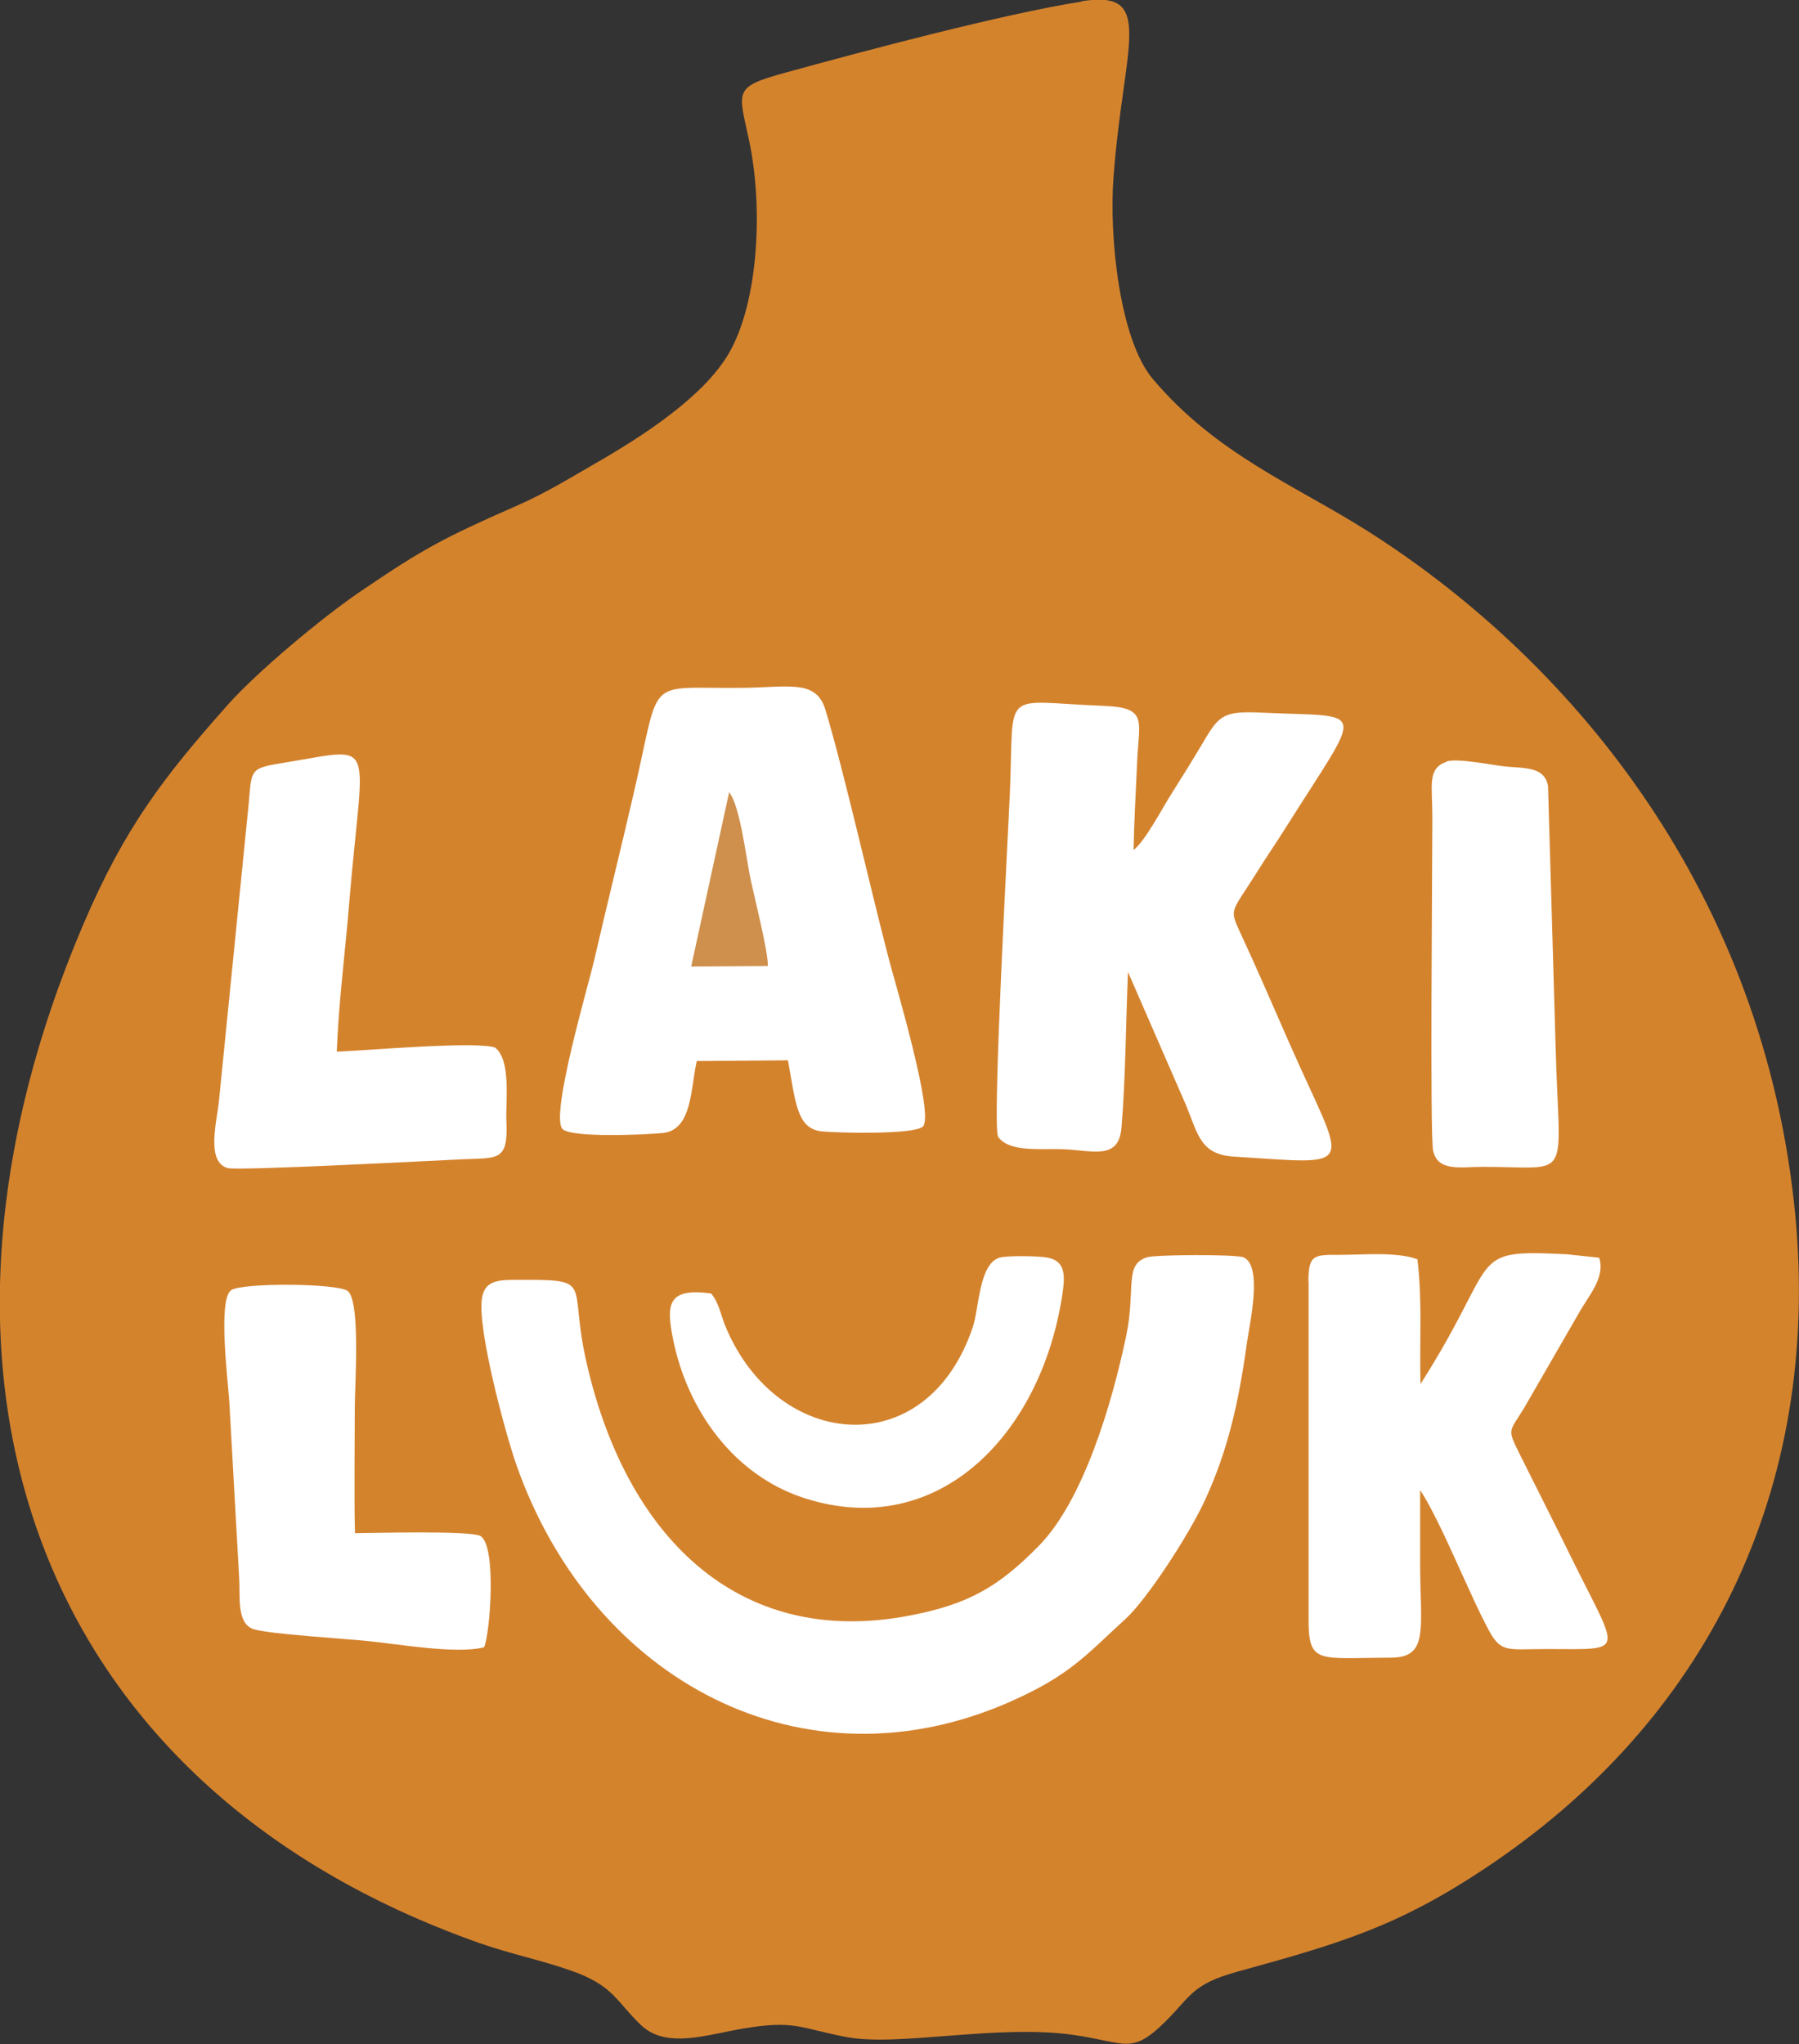
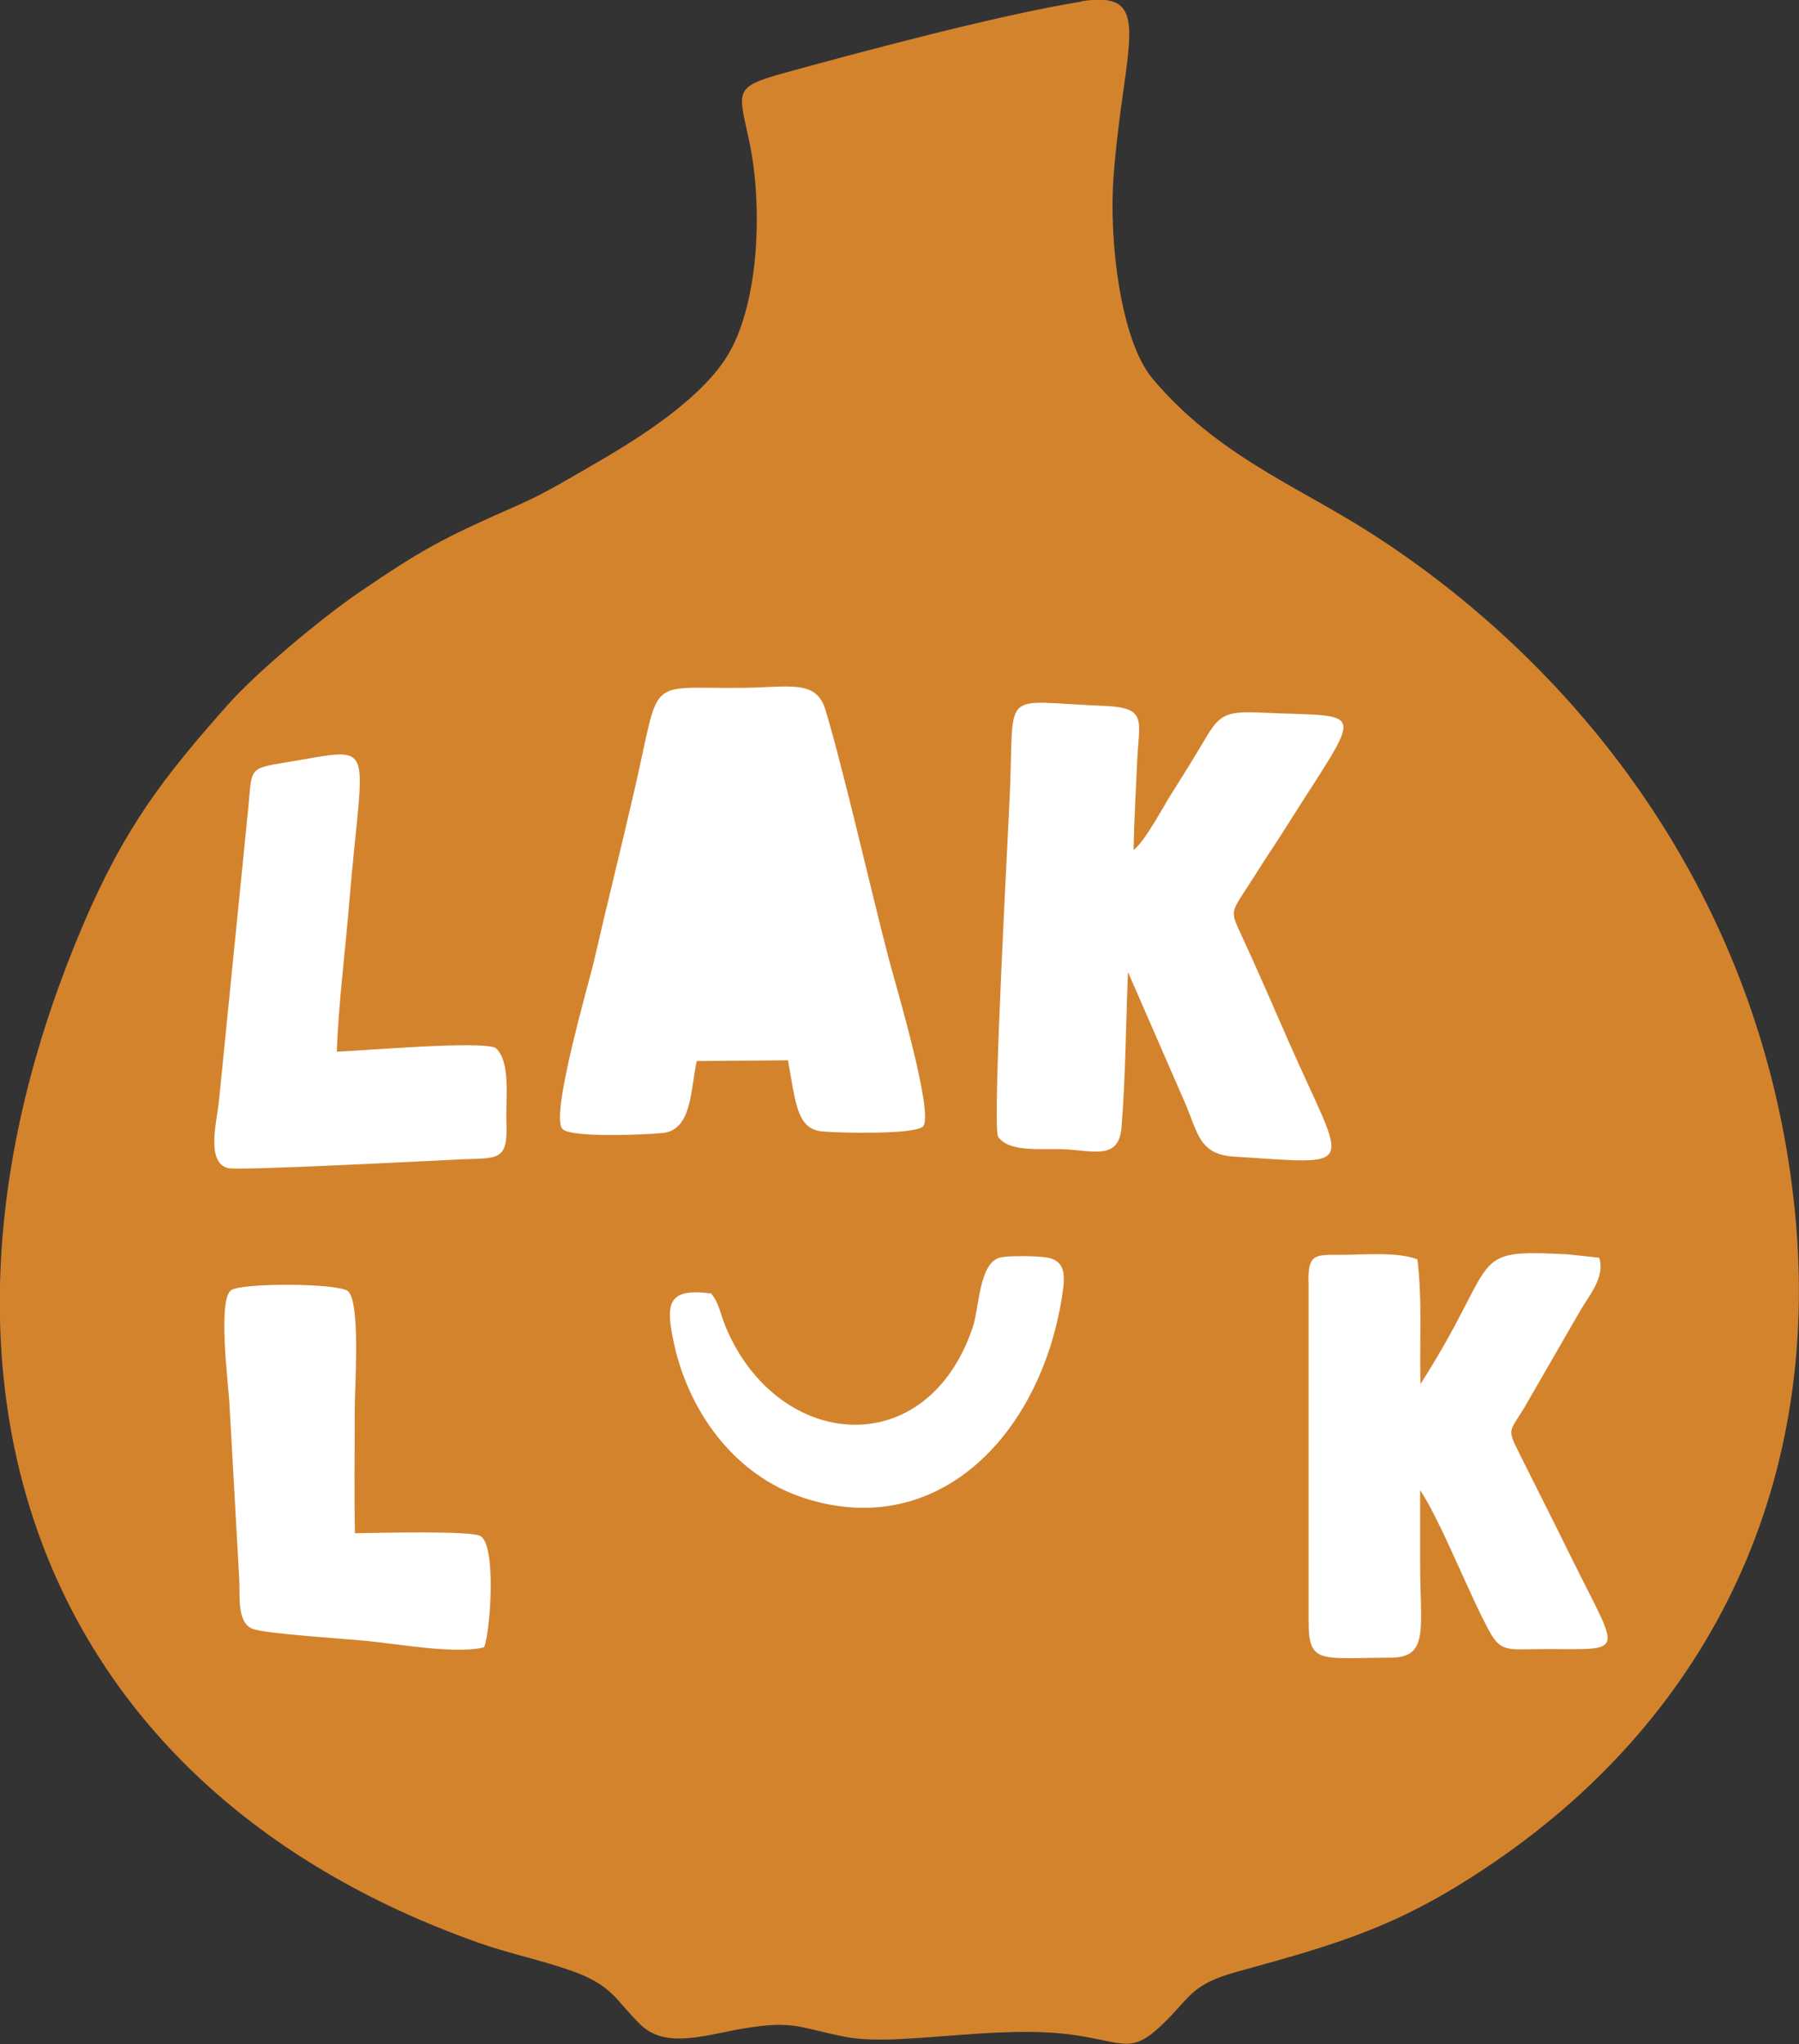
<svg xmlns="http://www.w3.org/2000/svg" id="Layer_2" data-name="Layer 2" viewBox="0 0 100 113.6">
  <rect x="0" y="0" width="100" height="113.6" fill="#333333" stroke="none" />
  <defs>
    <style>      .cls-1 {        fill: #fff;      }      .cls-1, .cls-2, .cls-3 {        fill-rule: evenodd;      }      .cls-2 {        fill: #cf904d;      }      .cls-3 {        fill: #d4832d;      }    </style>
  </defs>
  <g id="Layer_1-2" data-name="Layer 1">
    <g>
      <path class="cls-3" d="M60.11.09c-4.35.69-11.85,2.68-16.46,3.95-2.94.81-2.6.98-2,3.82.76,3.61.54,8.85-1.12,11.75-1.42,2.47-4.91,4.69-7.41,6.13-1.41.81-2.76,1.65-4.4,2.37-4.05,1.78-5.19,2.38-8.74,4.8-2.07,1.41-5.65,4.39-7.3,6.24-3.55,4-5.73,6.79-8.06,12.25-10.63,24.93-2.82,47.8,22,56.58,1.76.62,3.53.97,5.2,1.57,2.27.81,2.44,1.68,3.79,2.98,1.42,1.37,3.67.55,5.71.21,2.86-.48,3.11-.03,5.71.47,2.91.56,8.4-.73,12.68-.11,2.88.42,3.19,1.12,5.07-.75,1.41-1.39,1.46-2.07,4-2.77,5.93-1.63,9.13-2.58,14.24-6.06,12.17-8.29,18.45-21.33,16.68-36.88-2.01-17.63-12.66-30.16-23.75-37.17-3.96-2.5-8.34-4.22-11.88-8.42-1.81-2.15-2.44-7.81-2.17-11.26.56-7.38,2.36-10.38-1.79-9.72Z" />
-       <path class="cls-1" d="M63.78,69.87c-1.32.4-.63,1.73-1.18,4.38-.8,3.81-2.39,9.18-4.89,11.7-2.17,2.2-3.83,3.2-7.1,3.83-9.65,1.88-15.91-4.49-18.06-14.29-.95-4.35.55-4.37-3.93-4.36-1.01,0-1.69.09-1.83,1.03-.27,1.75,1.35,7.66,1.92,9.27,4.23,12.01,15.95,18.25,27.48,13.13,3.34-1.48,4.22-2.63,6.37-4.58,1.16-1.05,3.54-4.67,4.45-6.67,1.24-2.71,1.85-5.38,2.3-8.67.15-1.06.9-4.3-.19-4.76-.43-.18-4.88-.15-5.32-.01Z" />
+       <path class="cls-1" d="M63.78,69.87Z" />
      <path class="cls-1" d="M55.47,63.16c.6.91,2.44.66,3.63.71,1.7.08,3.09.61,3.24-1.21.23-2.77.24-5.83.36-8.64l3.23,7.41c.65,1.56.77,2.73,2.64,2.85,7.08.44,6.26.88,3.09-6.33-.92-2.09-1.82-4.19-2.78-6.25-.55-1.19-.38-1.05.87-3.04.58-.93,1.17-1.79,1.77-2.74,4.29-6.82,4.54-6.04-1.33-6.31-2.13-.1-2.4.1-3.26,1.56-.63,1.06-1.2,1.98-1.84,2.99-.44.69-1.45,2.61-2.08,3.08.03-1.63.13-3.28.2-4.9.1-2.31.61-3.01-1.86-3.11-5.77-.22-4.97-1.07-5.21,4.72-.1,2.41-.98,18.3-.67,19.2Z" />
      <path class="cls-1" d="M38.72,58.97l5.08-.04c.43,2.38.5,3.81,1.89,3.95.89.09,5.12.19,5.61-.27.66-.63-1.58-8.1-1.89-9.3-1.02-3.89-2.48-10.38-3.53-13.87-.52-1.71-2.05-1.23-4.69-1.21-5.36.05-4.44-.75-5.91,5.62-.73,3.19-1.53,6.37-2.25,9.51-.31,1.35-2.47,8.67-1.76,9.39.5.5,4.66.31,5.57.22,1.64-.17,1.54-2.45,1.89-4Z" />
      <path class="cls-1" d="M72.74,71.2v18.86c0,2.46.6,2.08,4.54,2.07,2.18,0,1.66-1.59,1.66-5.29v-4.02c.78,1.16,1.82,3.56,2.49,5.02.42.91.77,1.71,1.25,2.62.75,1.44,1.03,1.19,3.3,1.19,4.46,0,4.06.38,1.37-5.07-.94-1.92-1.89-3.78-2.84-5.69-.77-1.55-.63-1.24.24-2.69l3.07-5.32c.49-.87,1.43-1.9,1.07-2.98l-1.78-.19c-5.67-.28-3.62.12-8.15,7.21-.06-2.5.11-4.58-.17-6.93-1.13-.43-2.99-.25-4.26-.25-1.43,0-1.8-.06-1.8,1.45Z" />
      <path class="cls-1" d="M27.54,58.23c-.97-.39-7.23.16-8.82.22.1-2.72.48-5.64.7-8.37.76-9.14,1.64-8.55-3.51-7.71-2.1.34-1.9.33-2.1,2.44l-1.64,16.39c-.12,1.15-.73,3.38.49,3.72.59.16,11.87-.44,13.04-.49,1.99-.08,2.55.11,2.45-2.1-.05-1.15.27-3.38-.62-4.1Z" />
      <path class="cls-1" d="M26.91,91.55c.34-.79.71-5.7-.22-6.19-.57-.3-5.86-.16-6.96-.15-.05-2.3-.01-4.63-.01-6.92,0-1.27.33-5.91-.38-6.53-.52-.45-5.92-.48-6.5-.05-.74.56-.16,5.07-.09,6.25l.55,9.83c.05.93-.15,2.43.78,2.75.77.27,5.16.54,6.31.66,1.76.17,4.99.75,6.52.35Z" />
-       <path class="cls-1" d="M80.42,42.33c-1.1.38-.8,1.29-.8,3.08,0,2.74-.14,17.67.04,18.53.25,1.2,1.54.91,2.78.91,5.05,0,4.23.96,4.03-6.71l-.42-14.44c-.19-1.16-1.41-.98-2.54-1.12-.72-.09-2.54-.45-3.09-.26Z" />
      <path class="cls-1" d="M39.54,71.89c-2.42-.33-2.53.57-2.12,2.57.78,3.87,3.34,7.54,7.32,8.81,7.54,2.41,13.28-3.74,14.35-11.59.13-.99.01-1.6-.83-1.78-.47-.1-2.27-.13-2.71,0-1.14.36-1.12,2.81-1.48,3.87-2.56,7.58-10.82,6.84-13.71.03-.33-.78-.36-1.32-.82-1.9Z" />
-       <path class="cls-2" d="M38.42,53.72l4.26-.03c.05-.68-.76-3.89-.95-4.79-.26-1.21-.58-4.1-1.2-4.87l-2.11,9.69Z" />
    </g>
  </g>
</svg>